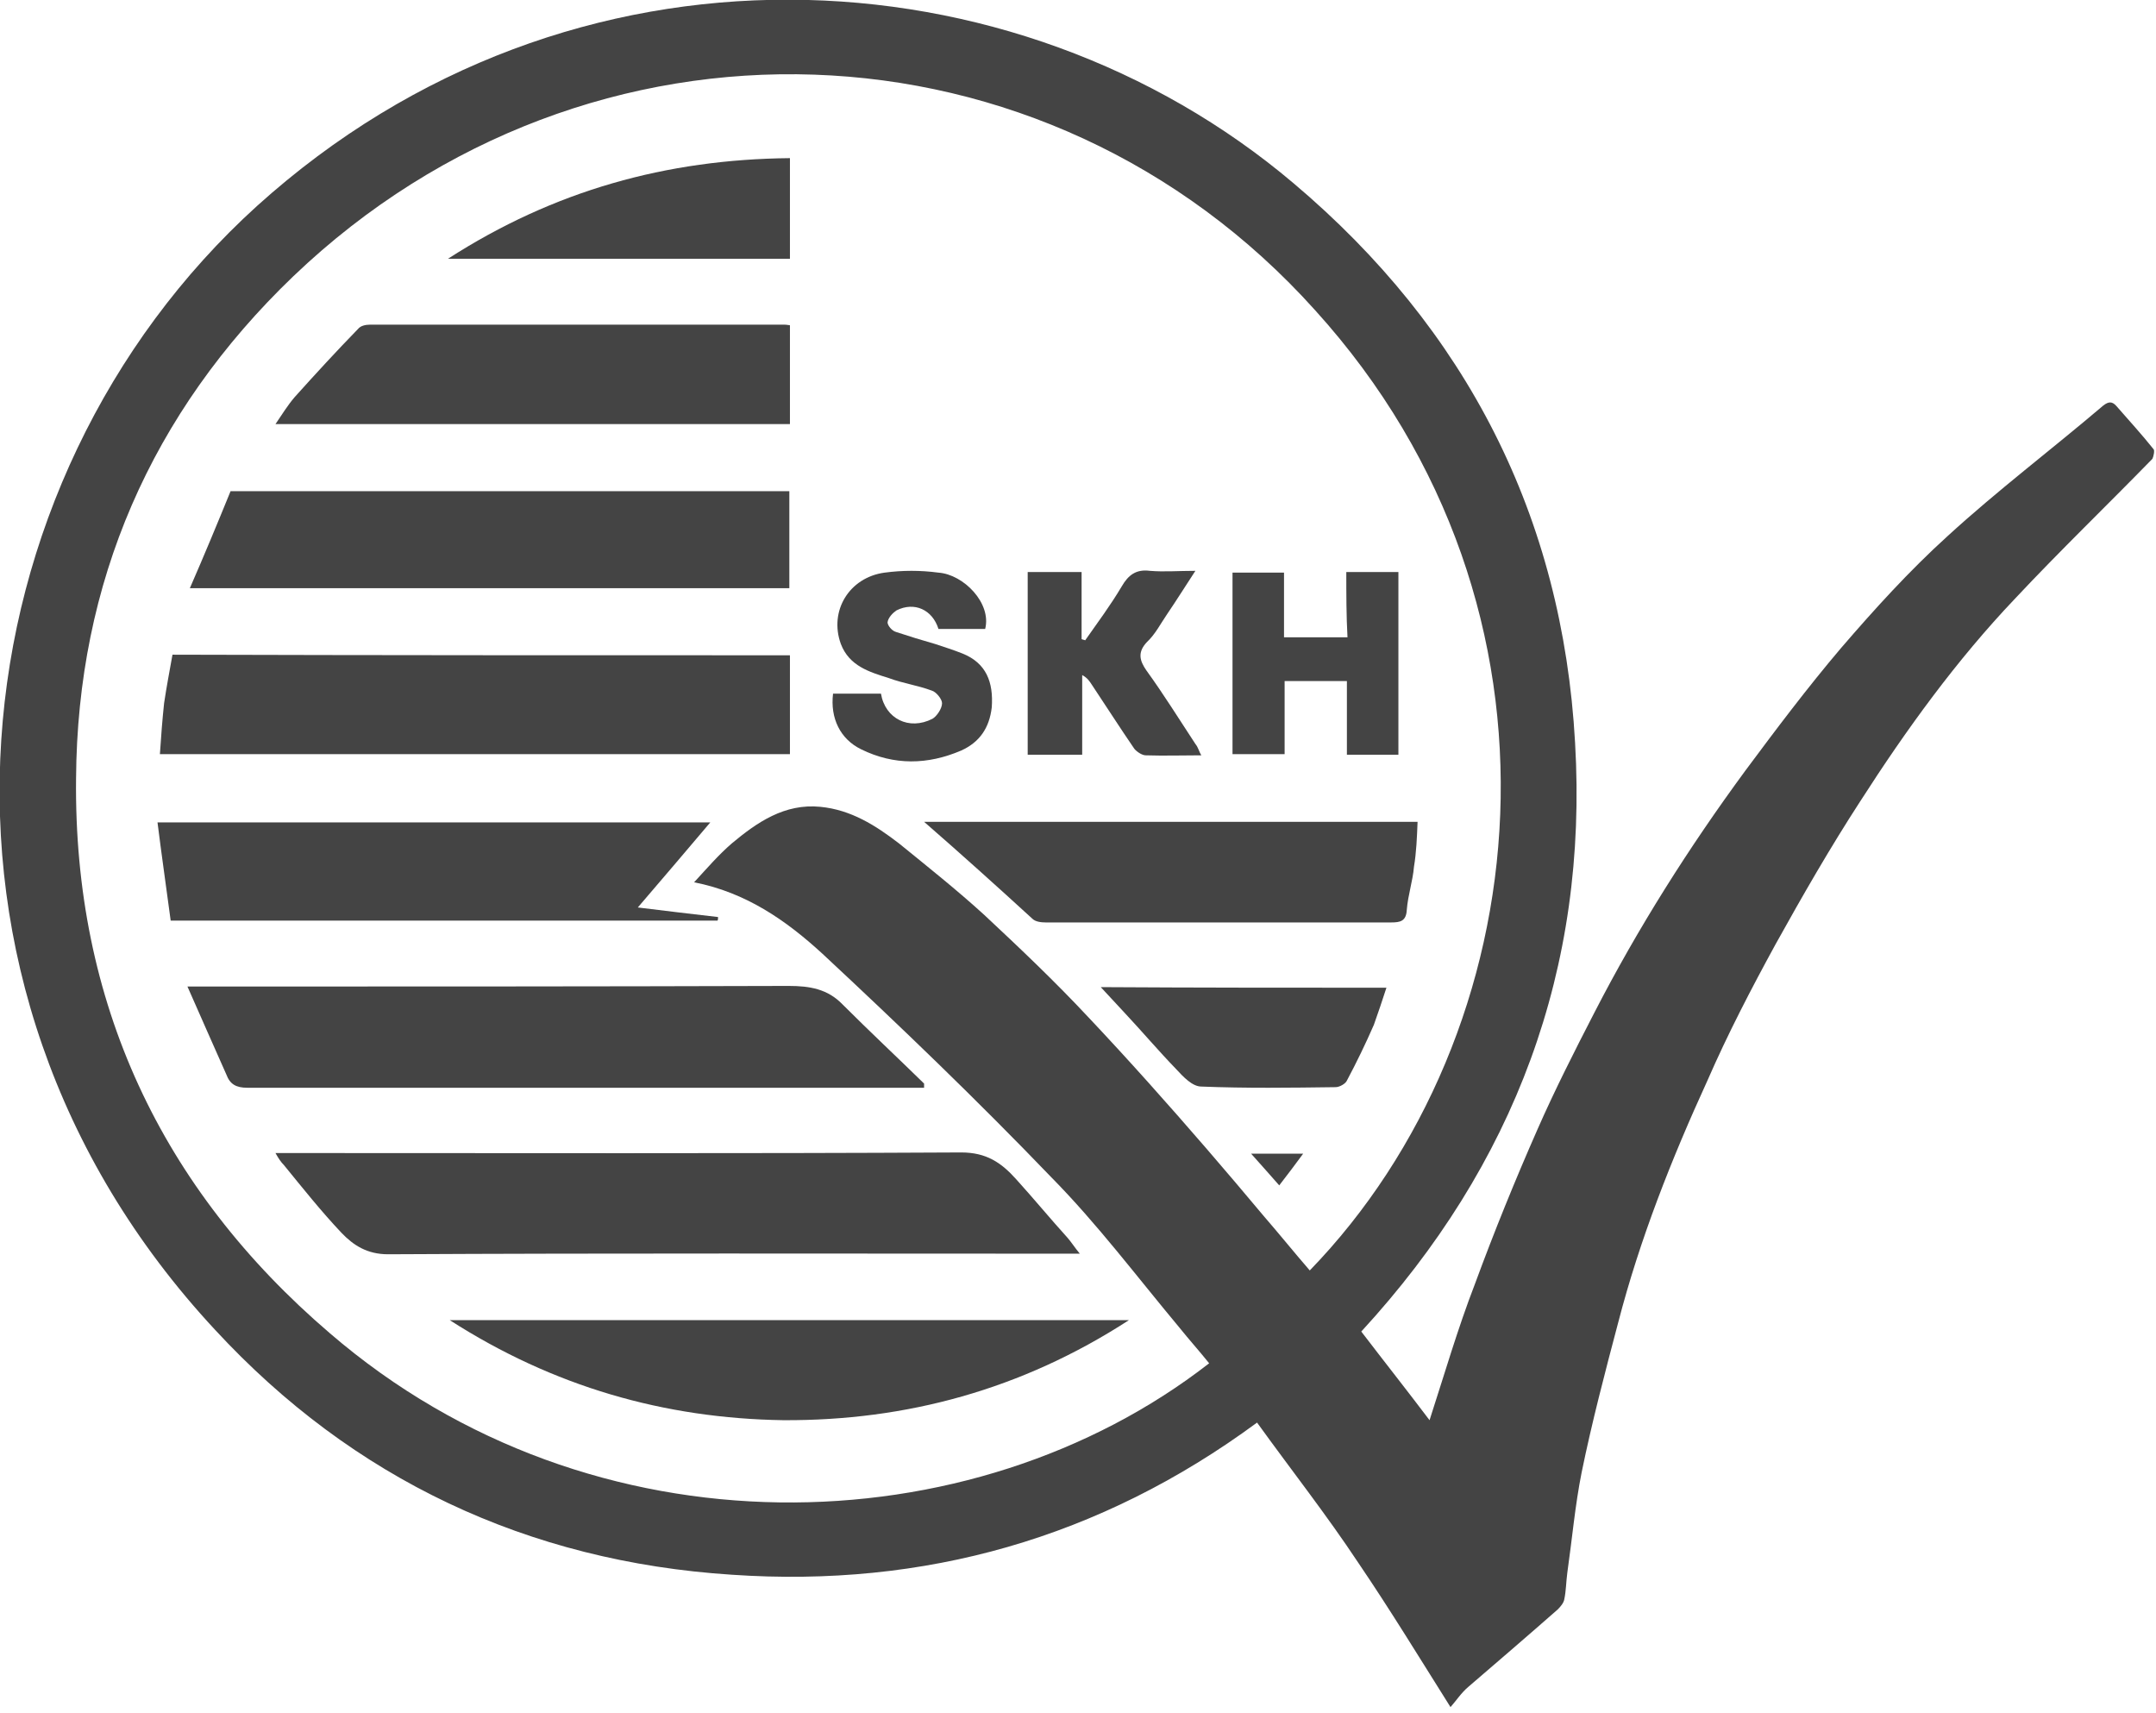
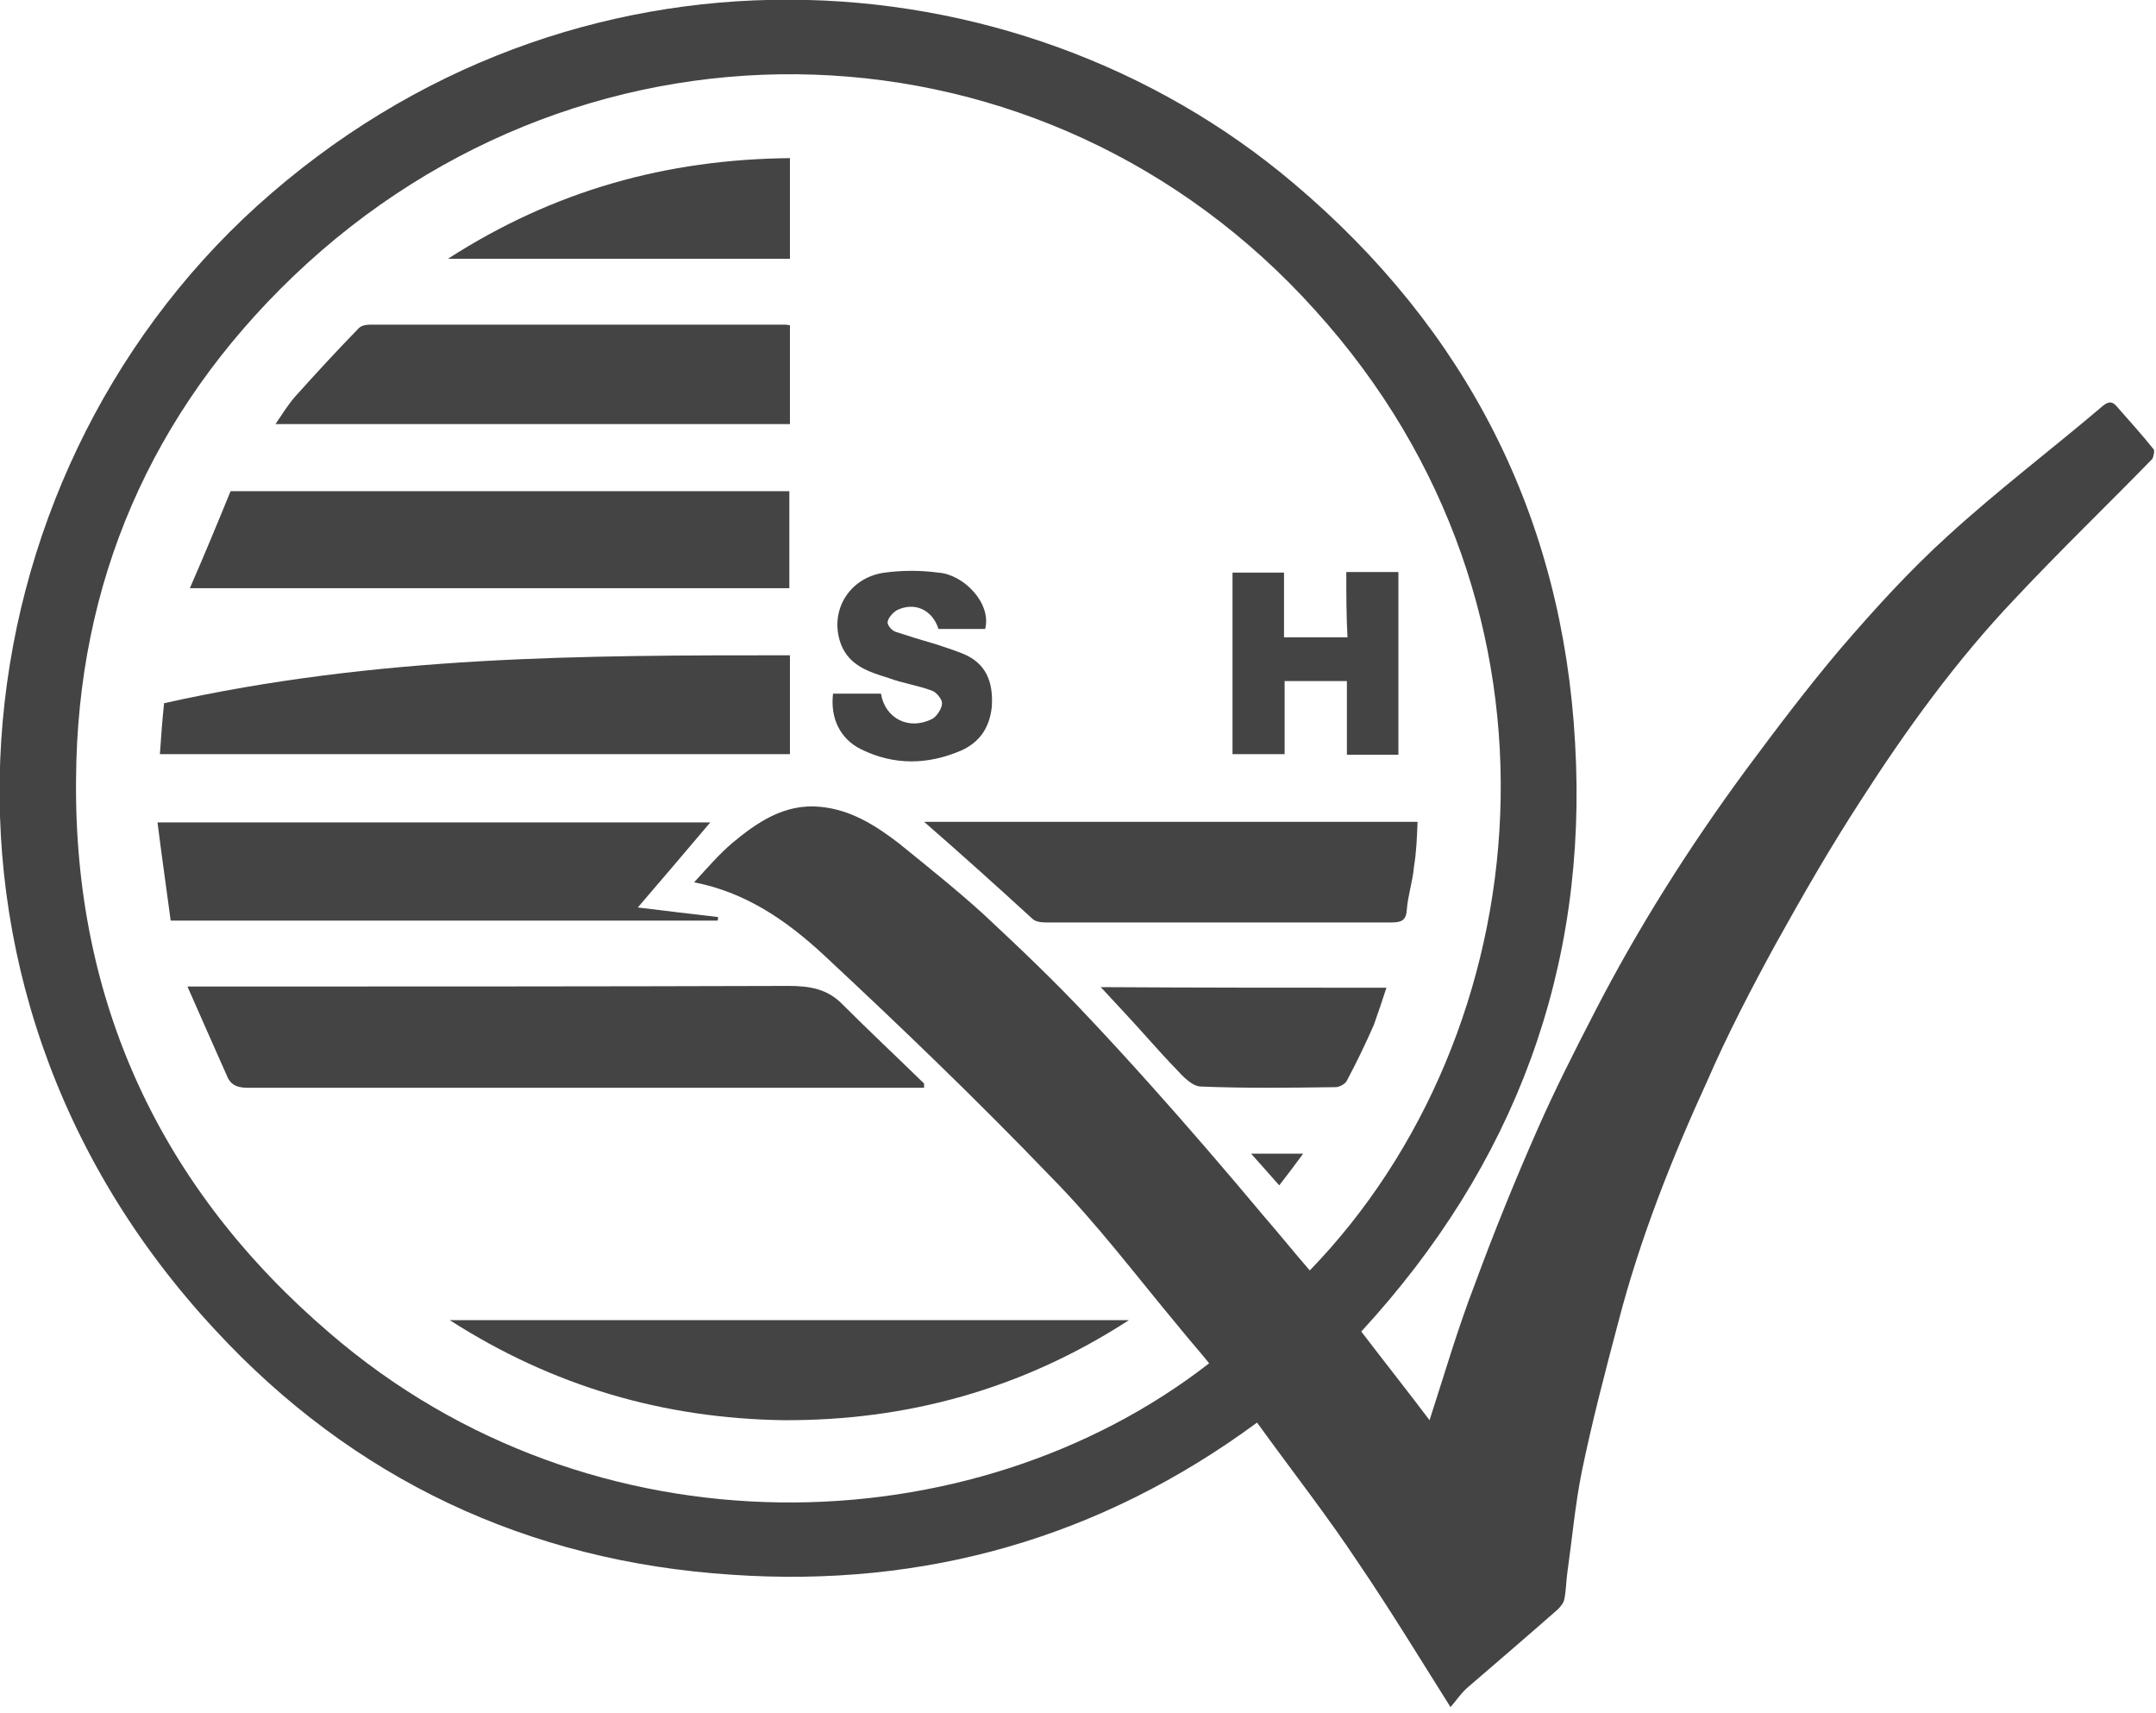
<svg xmlns="http://www.w3.org/2000/svg" version="1.1" id="Layer_1" x="0px" y="0px" viewBox="0 0 360 286" style="enable-background:new 0 0 360 286;" xml:space="preserve">
  <style type="text/css">
	.st0{fill:#444444;}
</style>
  <g>
    <path class="st0" d="M227.3,222.3c3.9,5.1,7.7,9.9,11.4,14.8c2.5-7.7,4.7-15.3,7.6-22.8c3.2-8.7,6.7-17.3,10.4-25.7   c2.9-6.6,6.2-13.1,9.5-19.5c7.3-14.2,15.8-27.6,25.2-40.4c5.2-7,10.4-13.9,16-20.5c5.6-6.5,11.4-12.9,17.8-18.7   c8.3-7.6,17.3-14.4,26-21.8c0.9-0.7,1.5-0.7,2.2,0.1c2.1,2.4,4.2,4.7,6.2,7.2c0.2,0.2,0,1.2-0.2,1.6c-7.6,7.8-15.4,15.3-22.9,23.3   c-9.8,10.3-18.2,21.9-25.9,33.9c-5,7.7-9.6,15.7-14.1,23.8c-4.1,7.5-8,15-11.4,22.8c-6,13.1-11.3,26.5-14.9,40.4   c-2.2,8.3-4.4,16.7-6.1,25c-1.1,5.5-1.6,11.2-2.4,16.8c-0.2,1.5-0.2,3-0.5,4.4c-0.1,0.6-0.6,1.2-1.1,1.7c-5,4.4-9.9,8.6-14.9,12.9   c-1.2,1-2.1,2.4-3,3.4c-5.1-8.1-10.1-16.3-15.4-24.1c-5.3-8-11.2-15.5-16.9-23.4c-26.2,19.3-55.6,27.6-87.7,25.4   c-34.1-2.2-63.3-16-86.3-40.9C-18.2,163.8-7.5,80.1,42.9,34.4C95.5-13.1,169.6-8.7,216,30.6c28.9,24.4,44.9,55.7,47,93.4   C265.2,161.7,252.9,194.5,227.3,222.3z M201.9,227.6c-1.6-2-3.4-4-5-6c-7.1-8.5-13.7-17.3-21.4-25.1   c-12.3-12.8-25.1-25.1-38.2-37.3c-6-5.5-12.7-10.2-21.4-11.9c2.2-2.4,4.1-4.6,6.3-6.5c4.2-3.5,8.8-6.7,14.8-6.1   c5.1,0.5,9.2,3.1,13.1,6.1c4.8,3.9,9.7,7.8,14.2,11.9c6,5.6,11.9,11.2,17.5,17.2c6.7,7.1,13.2,14.4,19.6,21.8   c3.2,3.7,6.5,7.6,9.6,11.3c2.6,3,5.1,6.1,7.7,9.1c38.2-39.4,46.3-110.2,0.9-160.3C174.6,1.7,98.4-1.1,49,46.1   c-23.8,22.8-36.1,51.2-36.3,83.9c-0.4,37.2,14.1,68.4,42.4,92.6C99,260.4,162.3,258.4,201.9,227.6z" />
-     <path class="st0" d="M46,192.5c0.9,0,1.6,0,2.2,0c37.4,0,74.9,0.1,112.3-0.1c4.2,0,6.7,1.7,9.2,4.5c2.9,3.2,5.7,6.6,8.6,9.8   c0.6,0.7,1.1,1.5,2,2.6c-1.2,0-2,0-2.7,0c-37.6,0-75.2-0.1-112.8,0.1c-3.5,0-5.8-1.5-7.8-3.6c-3.4-3.6-6.5-7.5-9.6-11.3   C46.9,194,46.5,193.4,46,192.5z" />
    <path class="st0" d="M154.3,181.6c-0.7,0-1.5,0-2.2,0c-36.9,0-73.9,0-110.8,0c-1.9,0-2.9-0.6-3.5-2.2c-2.1-4.7-4.2-9.5-6.5-14.7   c1.4,0,2.1,0,3,0c32.5,0,64.9,0,97.4-0.1c3.5,0,6.5,0.5,9,3.1c4.5,4.5,9.1,8.8,13.6,13.2C154.3,181.1,154.3,181.3,154.3,181.6z" />
-     <path class="st0" d="M131.9,109.4c0,5.6,0,10.9,0,16.5c-35.1,0-70.1,0-105.2,0c0.2-3,0.4-5.7,0.7-8.5c0.4-2.7,0.9-5.3,1.4-8.1   C63.2,109.4,97.4,109.4,131.9,109.4z" />
+     <path class="st0" d="M131.9,109.4c0,5.6,0,10.9,0,16.5c-35.1,0-70.1,0-105.2,0c0.2-3,0.4-5.7,0.7-8.5C63.2,109.4,97.4,109.4,131.9,109.4z" />
    <path class="st0" d="M31.7,98.2c2.4-5.5,4.6-10.8,6.8-16.2c31.2,0,62.2,0,93.3,0c0,5.5,0,10.7,0,16.2   C98.5,98.2,65.3,98.2,31.7,98.2z" />
    <path class="st0" d="M118.6,137.3c-3.9,4.6-7.8,9.2-12.1,14.2c4.8,0.6,9.1,1.1,13.4,1.6c0,0.2,0,0.5-0.1,0.6c-30.2,0-60.6,0-91.3,0   c-0.7-5.3-1.5-10.8-2.2-16.4C57.3,137.3,88,137.3,118.6,137.3z" />
    <path class="st0" d="M131.9,54.3c0,5.6,0,10.9,0,16.5c-28.6,0-57.1,0-85.9,0c1.1-1.6,2-3.1,3.2-4.5c3.5-3.9,7-7.7,10.6-11.4   c0.4-0.5,1.2-0.7,2-0.7c23,0,46.1,0,69.1,0C131.1,54.2,131.3,54.2,131.9,54.3z" />
    <path class="st0" d="M75.1,220.4c38.1,0,75.4,0,113.4,0c-17.9,11.6-37.2,16.8-57.7,16.7C110.9,236.8,92.4,231.5,75.1,220.4z" />
    <path class="st0" d="M154.3,137.2c27.5,0,54.7,0,82.4,0c-0.1,2.6-0.2,5.1-0.6,7.5c-0.2,2.4-1,4.7-1.2,7.2c-0.1,1.9-1.1,2.1-2.6,2.1   c-13.3,0-26.5,0-39.8,0c-6,0-11.9,0-17.9,0c-0.7,0-1.7-0.1-2.2-0.6C166.5,148,160.5,142.6,154.3,137.2z" />
    <path class="st0" d="M131.9,26.4c0,5.7,0,11.2,0,16.8c-18.9,0-37.7,0-57.1,0C92.5,31.8,111.3,26.6,131.9,26.4z" />
    <path class="st0" d="M231.5,164.9c-0.7,2.2-1.4,4.2-2.1,6.2c-1.4,3.2-2.9,6.3-4.5,9.3c-0.2,0.5-1.2,1.1-1.9,1.1   c-7.5,0.1-14.9,0.2-22.4-0.1c-1.5,0-3-1.6-4.2-2.9c-3-3.1-5.7-6.3-8.7-9.5c-1.1-1.2-2.4-2.6-3.9-4.2   C200.1,164.9,215.6,164.9,231.5,164.9z" />
    <path class="st0" d="M224.8,95.5c3.1,0,5.8,0,8.7,0c0,10.2,0,20.3,0,30.5c-2.9,0-5.6,0-8.6,0c0-4.1,0-8.1,0-12.3c-3.6,0-7,0-10.4,0   c0,4.1,0,8.1,0,12.2c-3,0-5.7,0-8.7,0c0-10.1,0-20.1,0-30.3c2.7,0,5.5,0,8.6,0c0,3.5,0,7.1,0,10.8c3.6,0,7,0,10.6,0   C224.8,102.8,224.8,99.2,224.8,95.5z" />
-     <path class="st0" d="M200.6,126.1c-3.2,0-6.2,0.1-9.3,0c-0.6,0-1.5-0.6-1.9-1.1c-2.4-3.5-4.7-7.1-7.1-10.7   c-0.4-0.6-0.7-1.1-1.6-1.6c0,4.4,0,8.8,0,13.3c-3.1,0-6,0-9.1,0c0-10.1,0-20.1,0-30.5c2.9,0,5.7,0,9,0c0,3.7,0,7.5,0,11.2   c0.2,0.1,0.4,0.1,0.6,0.2c2.1-3,4.2-5.8,6.1-9c1.1-1.9,2.4-2.9,4.7-2.6c2.4,0.2,4.7,0,7.6,0c-1.7,2.6-3.2,5-4.7,7.2   c-1.1,1.6-2,3.4-3.4,4.7c-1.6,1.7-1.2,3.1-0.1,4.7c2.9,4,5.5,8.2,8.2,12.3C200.1,124.8,200.2,125.5,200.6,126.1z" />
    <path class="st0" d="M164.5,105c-2.7,0-5.2,0-7.8,0c-1-3.2-4-4.6-7-3.1c-0.6,0.4-1.4,1.2-1.5,2c0,0.5,0.7,1.4,1.4,1.6   c2.1,0.7,4.4,1.4,6.5,2c1.5,0.5,3.1,1,4.6,1.6c4,1.6,5.2,4.8,4.9,9c-0.4,3.4-2,5.8-5.1,7.2c-5.6,2.4-11.2,2.5-16.7-0.2   c-3.5-1.7-5.2-5.2-4.7-9.3c2.6,0,5.2,0,8,0c0.7,4.2,4.7,6.2,8.6,4.2c0.7-0.4,1.6-1.7,1.6-2.6c0-0.7-1-1.9-1.7-2.1   c-2.4-0.9-4.8-1.2-7.2-2.1c-3.2-1-6.6-2-8-5.7c-2-5.5,1.4-11.1,7.3-11.9c3-0.4,6-0.4,9,0C160.9,95.9,165.6,100.7,164.5,105z" />
    <path class="st0" d="M208.9,192.6c3.1,0,5.7,0,8.7,0c-1.4,1.9-2.6,3.5-4,5.3C212.1,196.2,210.7,194.6,208.9,192.6z" />
  </g>
</svg>